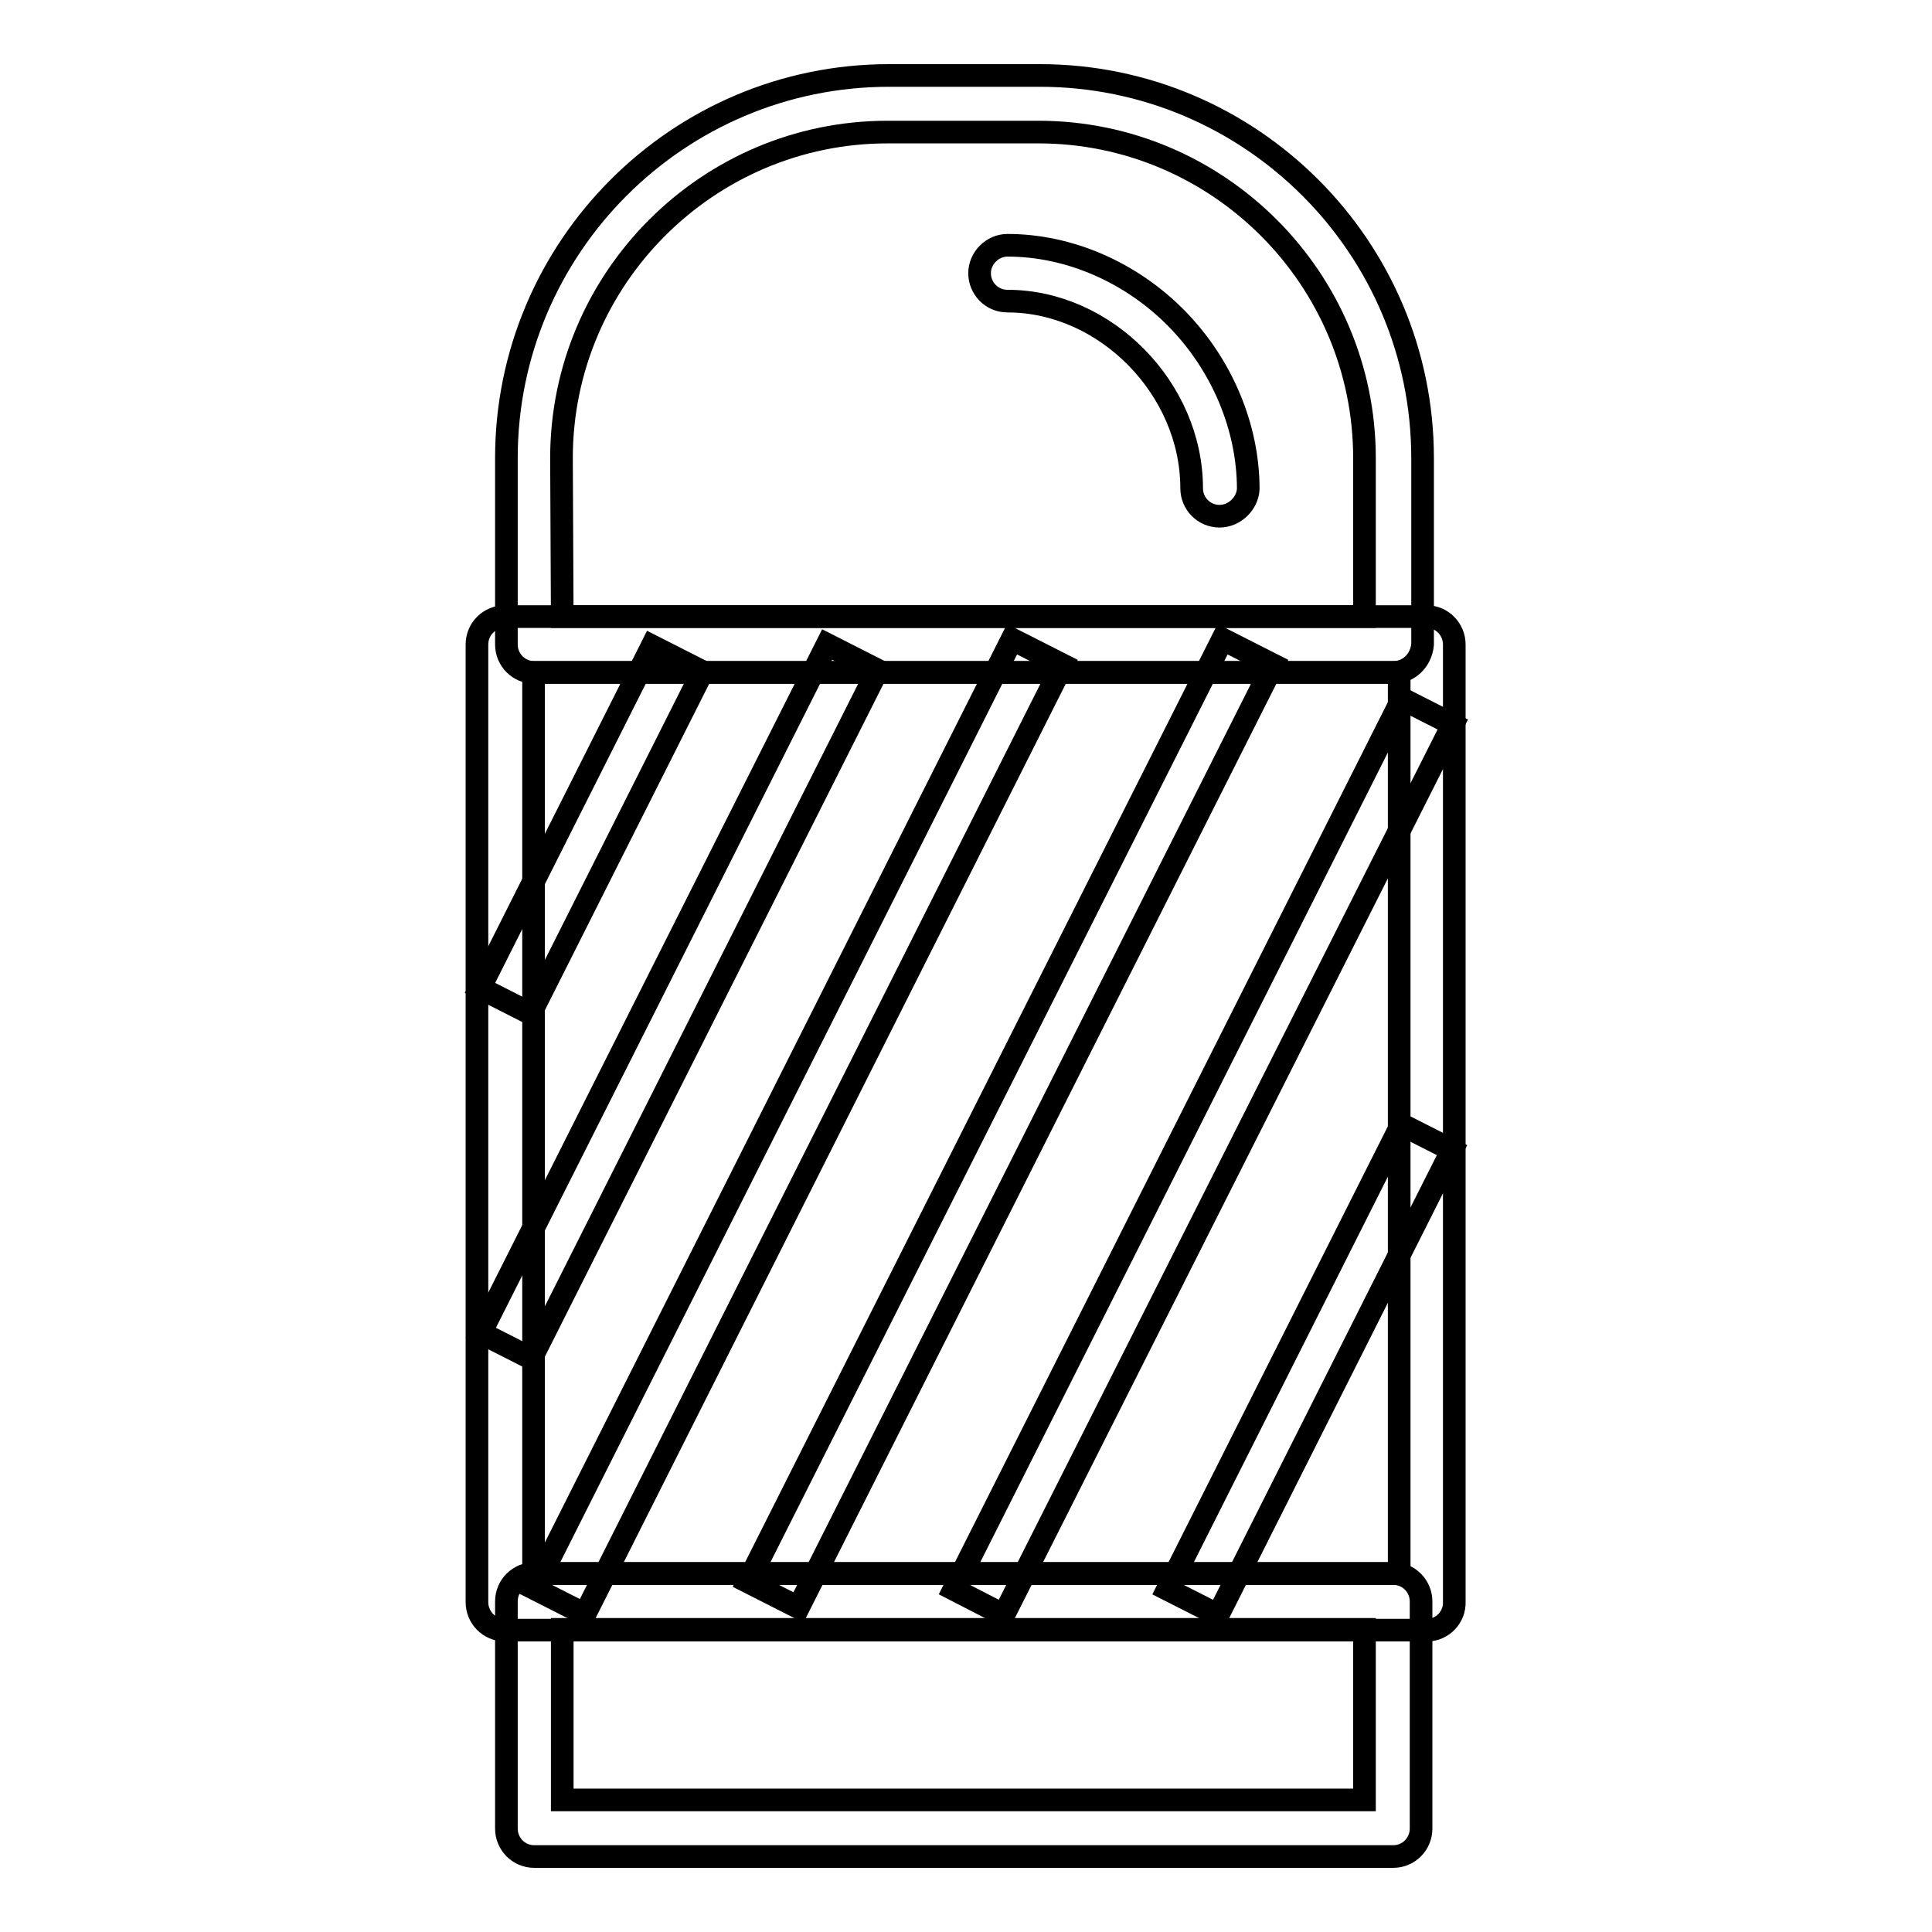
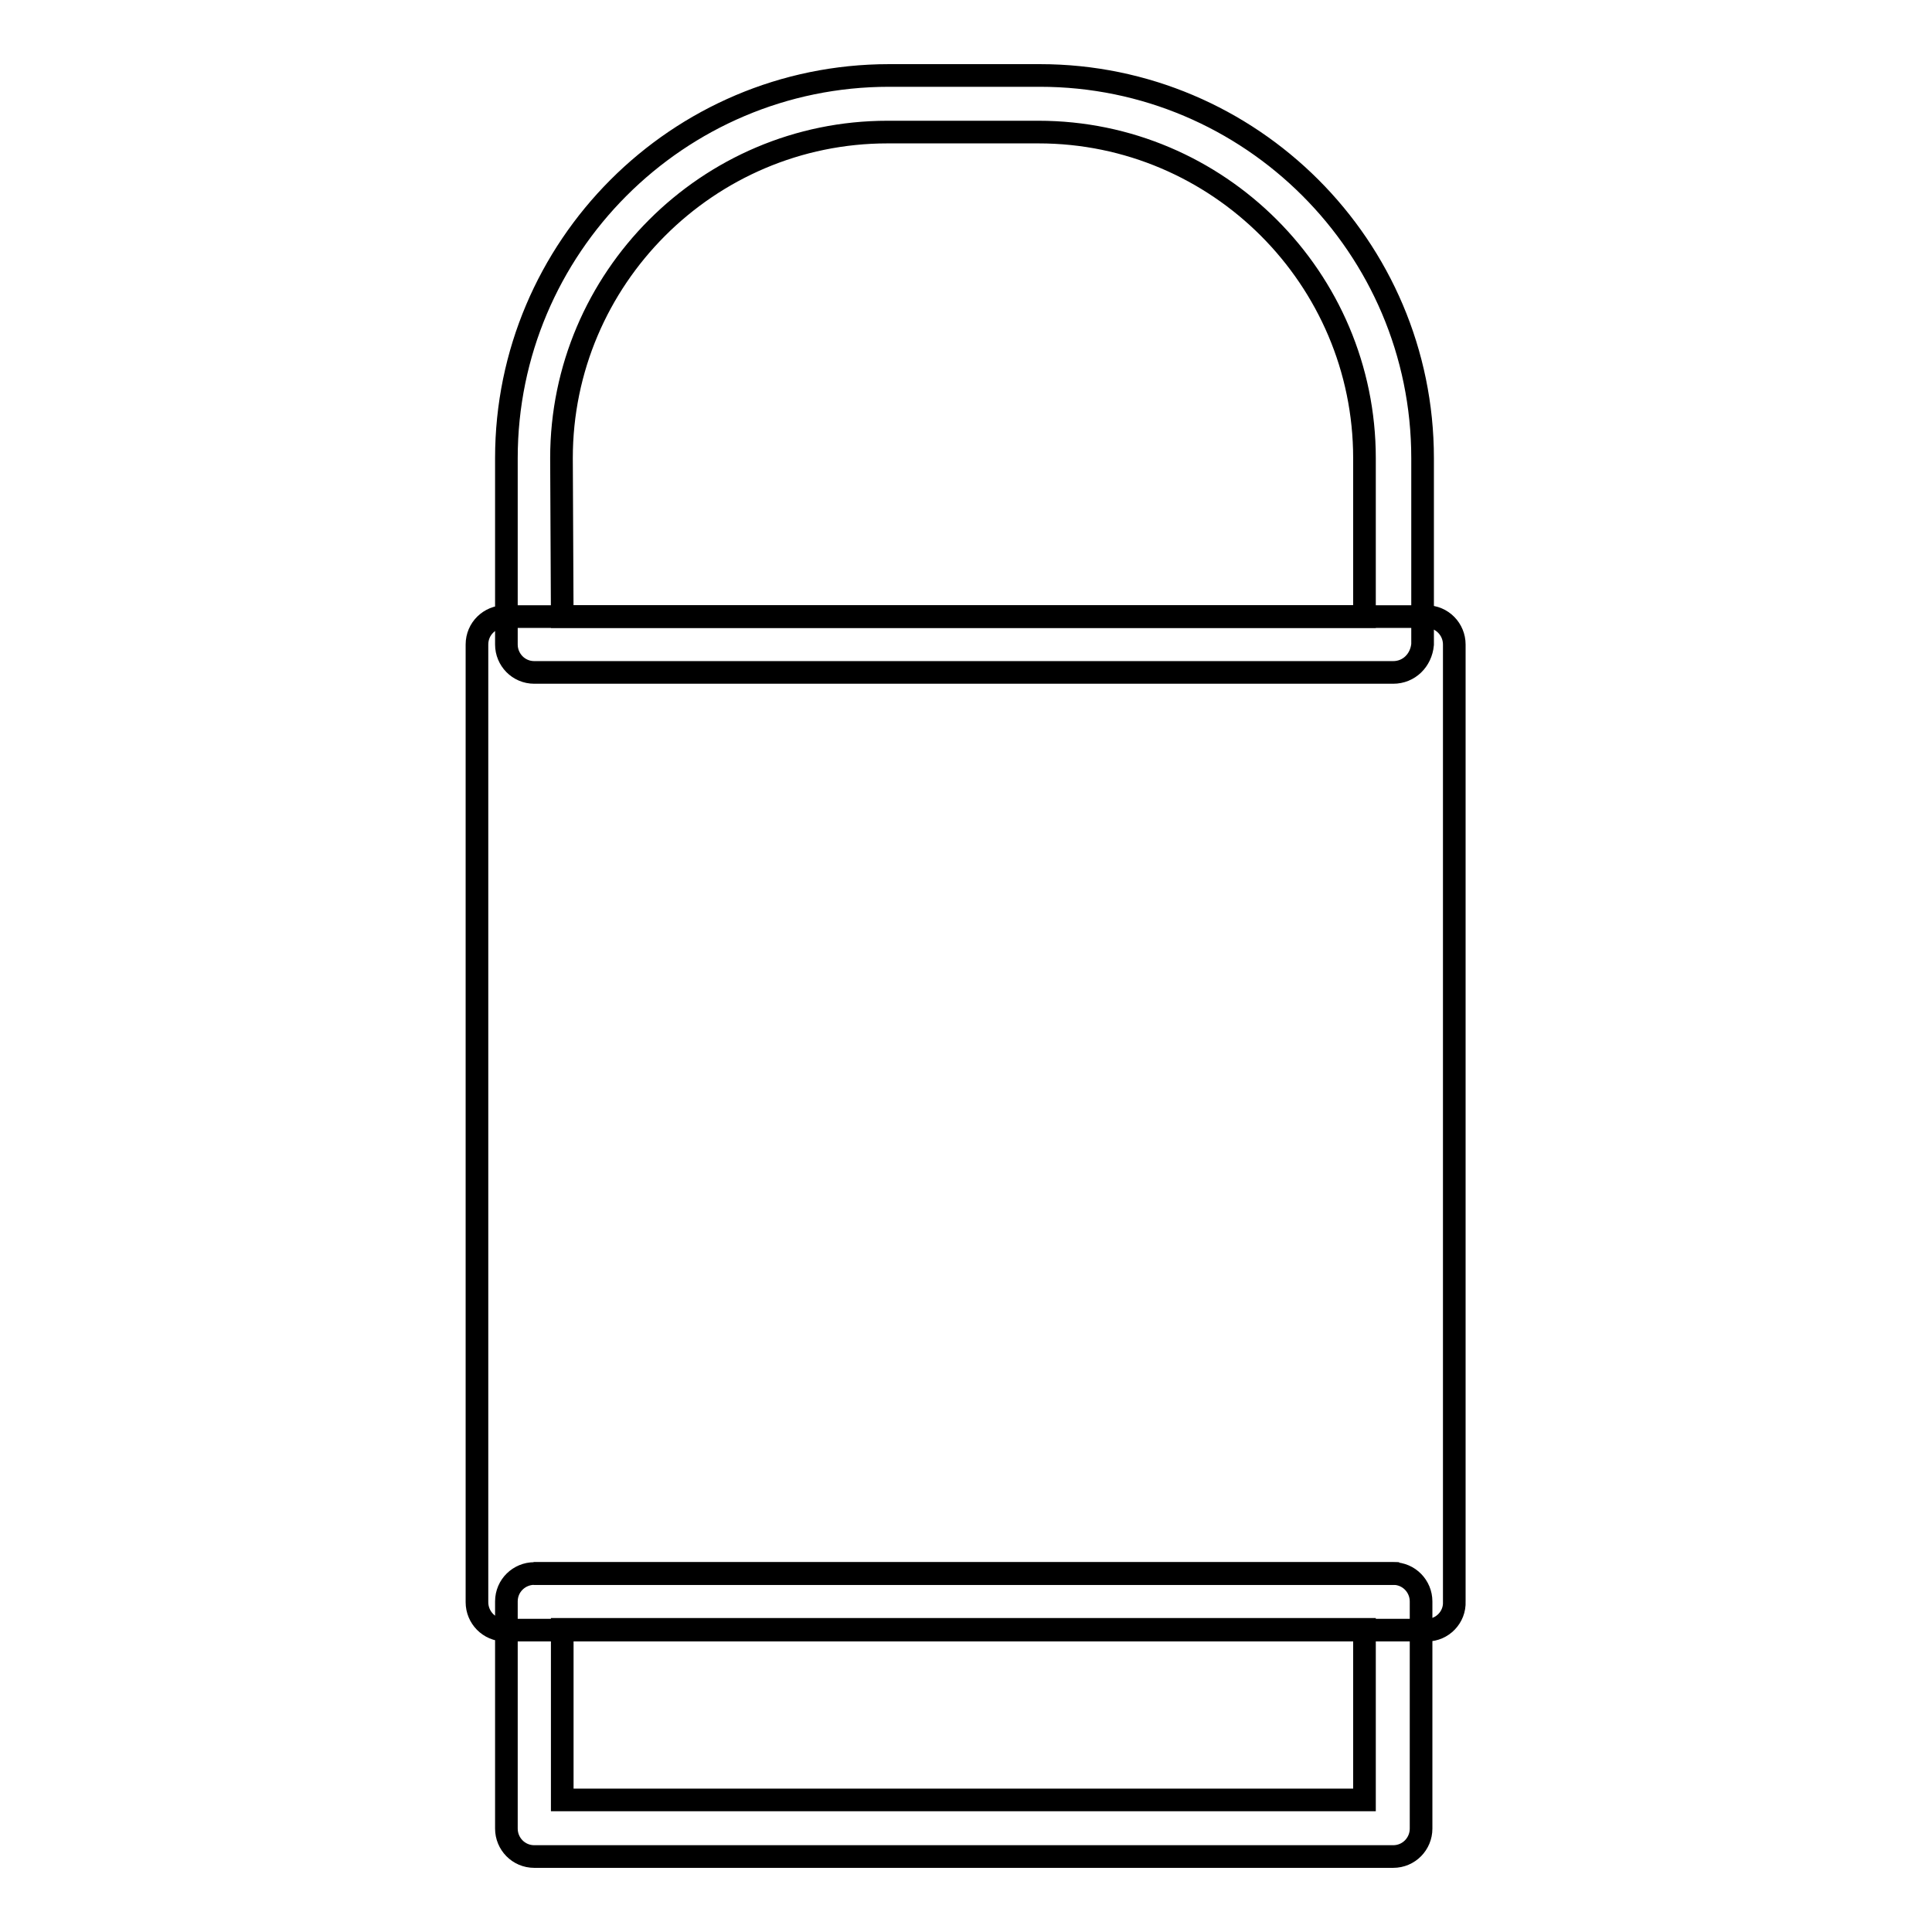
<svg xmlns="http://www.w3.org/2000/svg" version="1.1" x="0px" y="0px" viewBox="0 0 256 256" enable-background="new 0 0 256 256" xml:space="preserve">
  <g>
-     <path stroke-width="3" fill-opacity="0" stroke="#000000" d="M189.1,216H66.9c-2.1,0-3.7-1.7-3.7-3.7V85.4c0-2.1,1.7-3.7,3.7-3.7h122.1c2.1,0,3.7,1.7,3.7,3.7v126.8 C192.8,214.3,191.1,216,189.1,216z M70.7,208.5h114.7V89.1H70.7V208.5z" />
+     <path stroke-width="3" fill-opacity="0" stroke="#000000" d="M189.1,216H66.9c-2.1,0-3.7-1.7-3.7-3.7V85.4c0-2.1,1.7-3.7,3.7-3.7h122.1c2.1,0,3.7,1.7,3.7,3.7v126.8 C192.8,214.3,191.1,216,189.1,216z M70.7,208.5h114.7H70.7V208.5z" />
    <path stroke-width="3" fill-opacity="0" stroke="#000000" d="M184.6,246H70.8c-2.1,0-3.7-1.7-3.7-3.7v-30.1c0-2.1,1.7-3.7,3.7-3.7h113.8c2.1,0,3.7,1.7,3.7,3.7v30.1 C188.3,244.3,186.7,246,184.6,246z M74.5,238.5h106.3v-22.6H74.5V238.5z M184.6,89.1H70.8c-2.1,0-3.7-1.7-3.7-3.7V60.7 c0-27.9,22.7-50.7,50.7-50.7h20c27.9,0,50.7,22.7,50.7,50.7v24.7C188.3,87.5,186.7,89.1,184.6,89.1z M74.5,81.7h106.3v-21 c0-23.8-19.4-43.2-43.2-43.2h-20c-23.8,0-43.2,19.4-43.2,43.2L74.5,81.7L74.5,81.7z" />
-     <path stroke-width="3" fill-opacity="0" stroke="#000000" d="M161.6,68.4c-2.1,0-3.7-1.7-3.7-3.7c0-13.2-11.4-24.8-24.4-24.8c-2.1,0-3.7-1.7-3.7-3.7s1.7-3.7,3.7-3.7 c8.2,0,16.4,3.6,22.4,9.7c6,6.1,9.5,14.4,9.5,22.6C165.3,66.7,163.6,68.4,161.6,68.4L161.6,68.4z M63.6,130.9l22.8-45.3l6.7,3.4 l-22.8,45.3L63.6,130.9z M63.7,176.6l45.9-91.2l6.7,3.4L70.4,180L63.7,176.6z M70.8,210.5l63.3-125.8l6.7,3.4L77.5,213.9 L70.8,210.5z M99.1,209.6l62.9-124.9l6.7,3.4l-62.9,124.9L99.1,209.6z M126.4,210.6l59.4-118l6.7,3.4L133,214L126.4,210.6z  M154.7,210.6l31-61.6l6.7,3.4l-31,61.6L154.7,210.6z" />
  </g>
</svg>